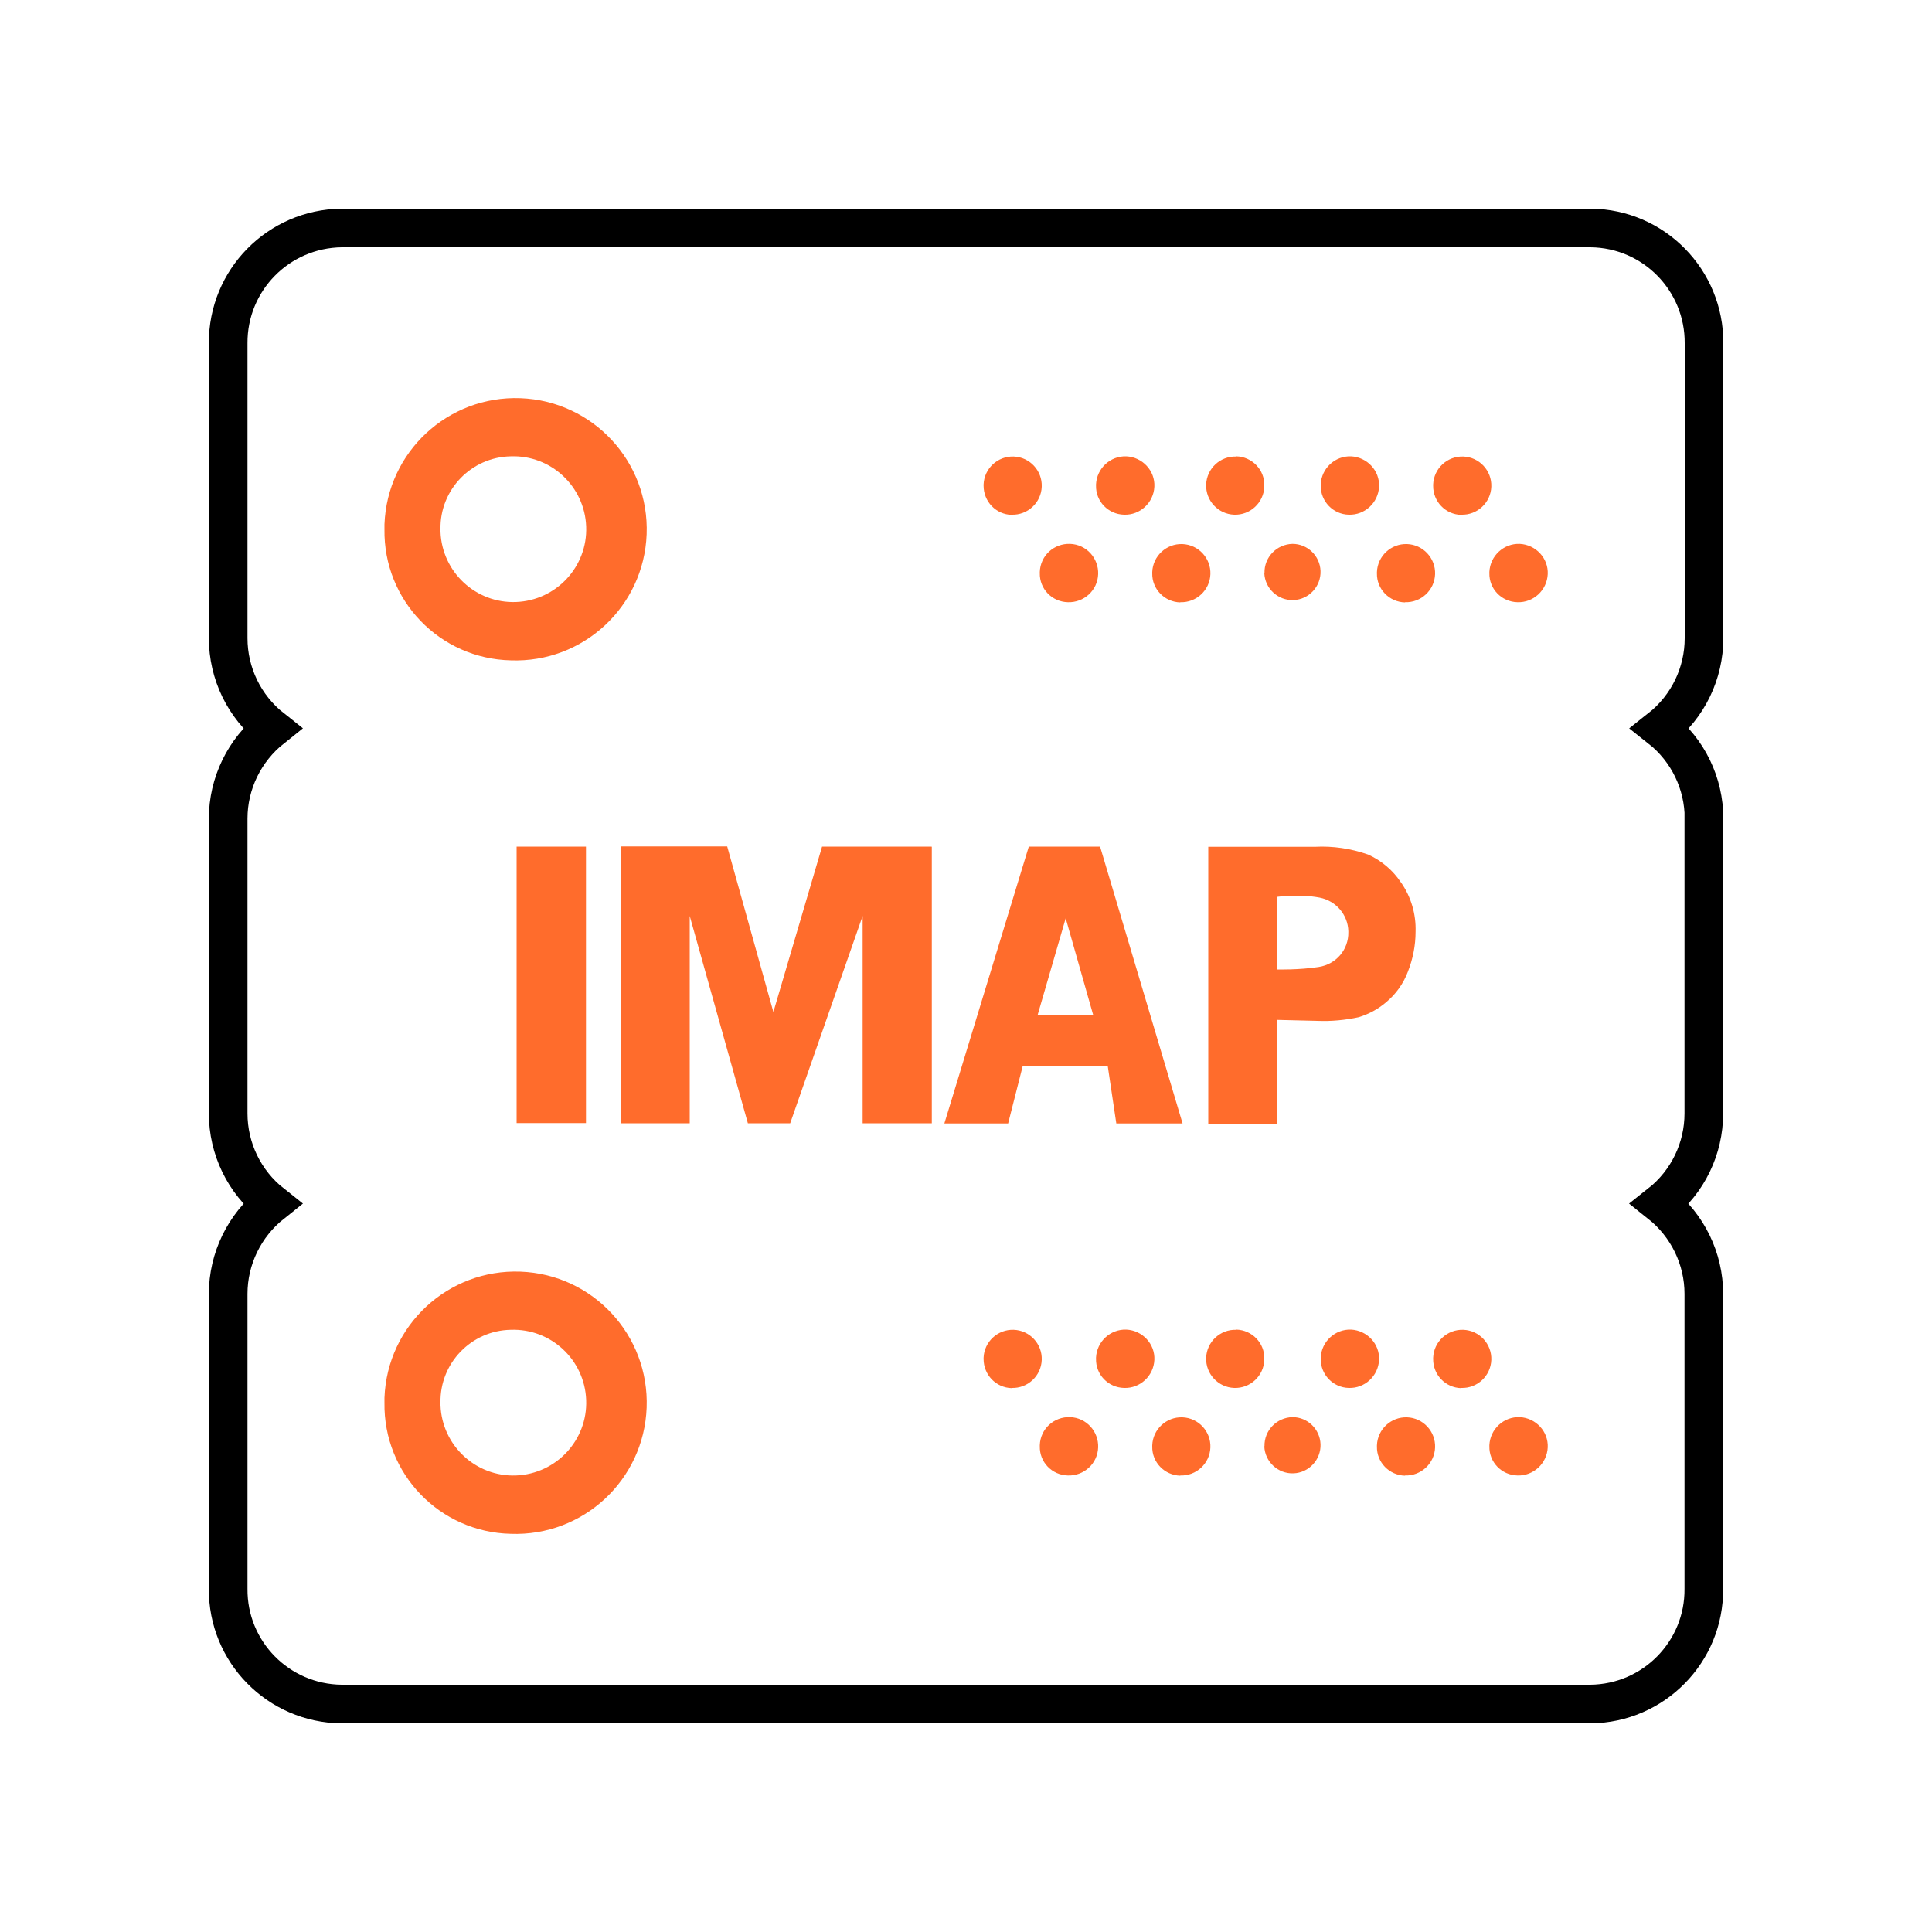
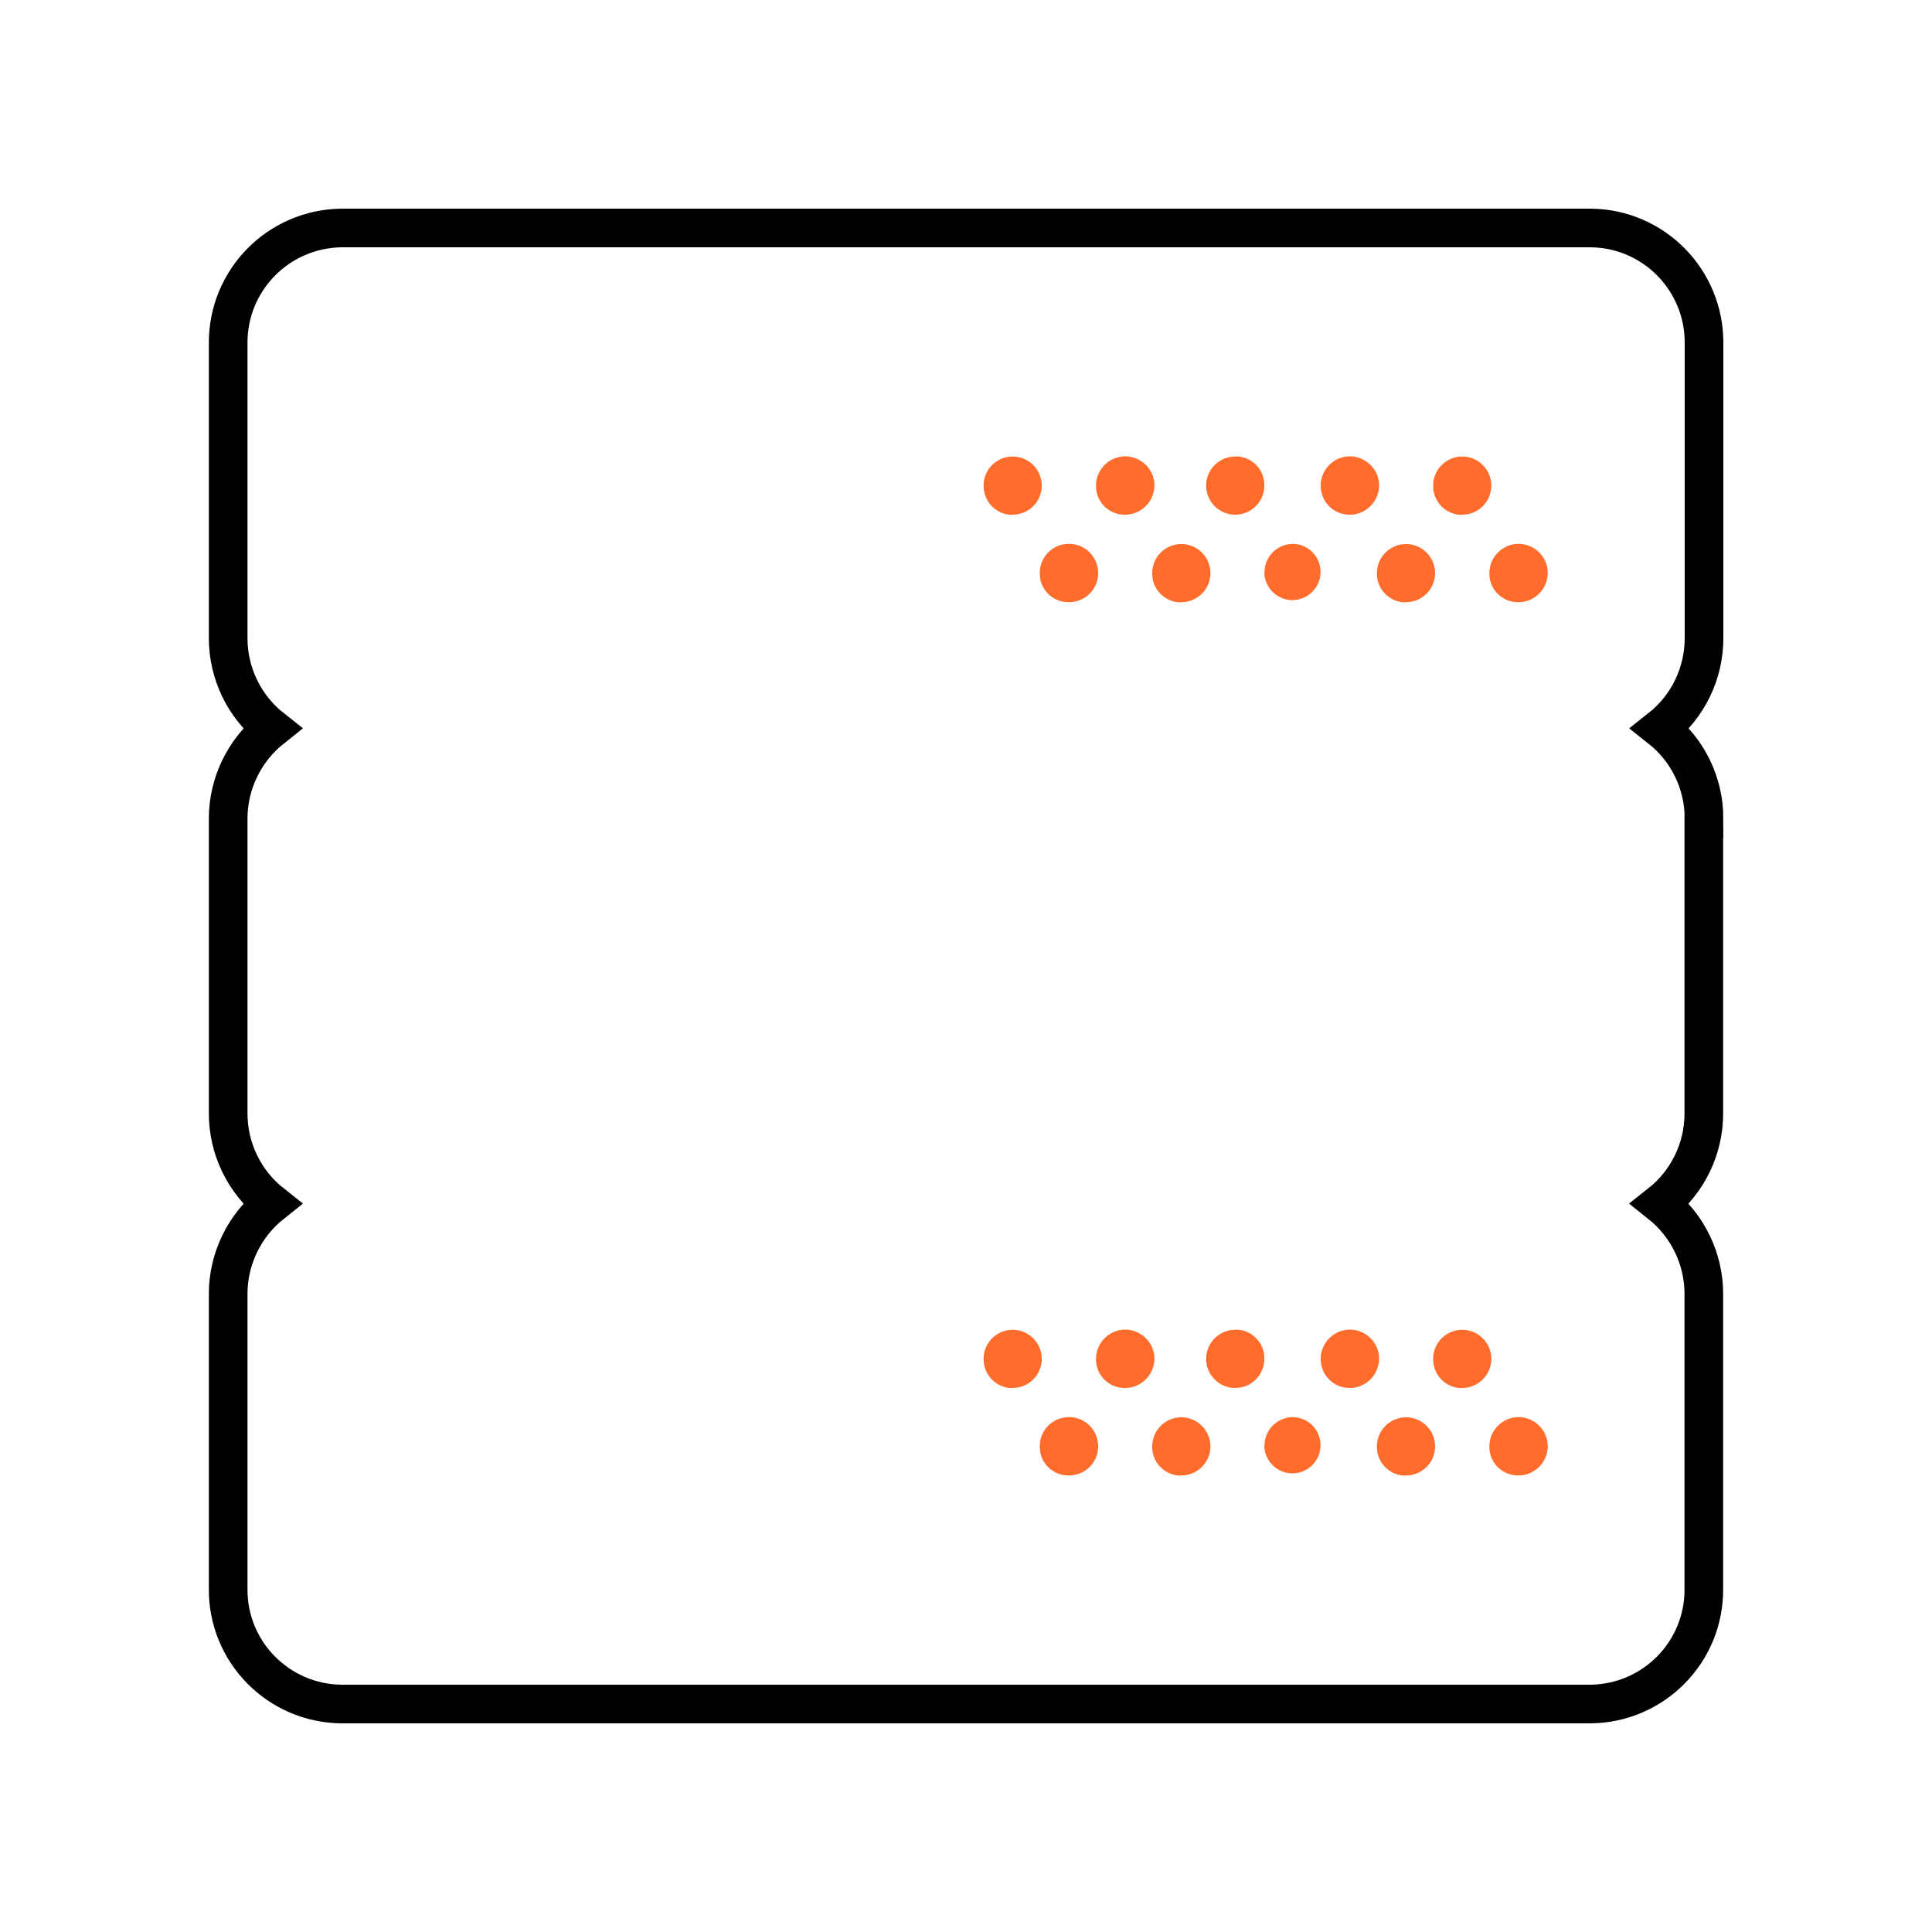
<svg xmlns="http://www.w3.org/2000/svg" id="imap-black" viewBox="0 0 100 100">
  <path id="IMAP_Server_1" data-name="IMAP Server 1" d="m88.19,42.37v15.26c0,1.82-.83,3.54-2.26,4.67,1.42,1.13,2.26,2.85,2.26,4.67v15.26c.03,3.27-2.6,5.94-5.87,5.97H17.68c-3.27-.03-5.9-2.7-5.87-5.97v-15.26c0-1.82.84-3.54,2.26-4.67-1.43-1.13-2.26-2.85-2.26-4.67v-15.26c0-1.82.84-3.54,2.26-4.67-1.43-1.13-2.26-2.85-2.26-4.67v-15.26c-.02-3.27,2.6-5.93,5.87-5.97h64.65c3.27.03,5.89,2.7,5.87,5.97v15.26c0,1.82-.83,3.54-2.26,4.67,1.43,1.13,2.26,2.85,2.26,4.67h-.01Z" fill="none" stroke="#000" stroke-miterlimit="10" stroke-width="2" />
  <g>
    <g>
      <path id="IMAP_Server_1_copy_3" data-name="IMAP Server 1 copy 3" d="m78.54,76.37c.83.03,1.53-.62,1.57-1.45s-.62-1.53-1.45-1.57c-.83-.03-1.53.62-1.57,1.45v.06c-.02.82.63,1.49,1.45,1.51Zm-2.91-4.53c.83.03,1.53-.62,1.56-1.45.03-.83-.62-1.53-1.45-1.56-.83-.03-1.53.62-1.56,1.45v.06c-.01.82.64,1.49,1.45,1.51h0Zm-2.91,4.53c.83.03,1.53-.62,1.56-1.45.03-.83-.62-1.53-1.45-1.56-.83-.03-1.53.62-1.56,1.45v.06c-.02.82.64,1.49,1.45,1.51h0Zm-2.91-4.53c.83.03,1.53-.62,1.57-1.45s-.62-1.53-1.45-1.57c-.83-.03-1.53.62-1.57,1.45v.06c-.01.82.64,1.49,1.45,1.51h0Zm-8.72,4.53c.83.03,1.53-.62,1.56-1.45s-.62-1.53-1.45-1.56-1.53.62-1.56,1.45v.06c-.02.82.64,1.49,1.45,1.51h0Zm-2.91-4.53c.83.03,1.53-.62,1.57-1.45s-.62-1.53-1.45-1.57c-.83-.03-1.53.62-1.57,1.45v.06c-.02.82.63,1.49,1.45,1.51h0Zm-2.91,4.53c.83.03,1.54-.61,1.57-1.45.03-.83-.61-1.54-1.45-1.57s-1.54.61-1.57,1.45v.06c-.02.82.63,1.49,1.45,1.51Zm-2.91-4.53c.83.03,1.53-.62,1.56-1.45s-.62-1.53-1.45-1.56-1.53.62-1.56,1.45v.06c0,.82.64,1.49,1.46,1.51h0Zm11.63-3.01c-.83-.03-1.53.62-1.56,1.45-.03.83.62,1.53,1.45,1.56s1.53-.62,1.56-1.45v-.06c.02-.82-.64-1.49-1.45-1.51h0Zm1.45,6.03c.03.8.71,1.43,1.51,1.4s1.43-.71,1.4-1.51c-.03-.78-.67-1.4-1.45-1.4-.82.02-1.47.69-1.45,1.51h-.01Z" fill="#ff6c2c" fill-rule="evenodd" />
-       <path id="IMAP_Server_1_copy_2" data-name="IMAP Server 1 copy 2" d="m26.43,79.39c3.75.14,6.9-2.78,7.04-6.53s-2.78-6.9-6.53-7.04-6.9,2.78-7.04,6.53v.25c-.06,3.68,2.86,6.71,6.54,6.79h-.01Zm0-10.56c2.08-.08,3.83,1.55,3.91,3.63s-1.55,3.83-3.63,3.91-3.83-1.55-3.91-3.63v-.14c-.04-2.04,1.59-3.73,3.63-3.77Z" fill="#ff6c2c" fill-rule="evenodd" />
    </g>
    <g>
-       <path id="IMAP_Server_1_copy_3-2" data-name="IMAP Server 1 copy 3-2" d="m78.54,31.17c.83.03,1.53-.62,1.57-1.45s-.62-1.53-1.45-1.57c-.83-.03-1.53.62-1.57,1.45v.06c-.02.82.63,1.49,1.45,1.51Zm-2.91-4.53c.83.03,1.53-.62,1.56-1.45s-.62-1.53-1.45-1.56c-.83-.03-1.53.62-1.56,1.45v.06c-.01.82.64,1.49,1.45,1.51h0Zm-2.91,4.53c.83.03,1.53-.62,1.56-1.45s-.62-1.53-1.45-1.56c-.83-.03-1.53.62-1.56,1.45v.06c-.02.82.64,1.49,1.45,1.51h0Zm-2.91-4.53c.83.03,1.53-.62,1.57-1.45s-.62-1.53-1.45-1.57c-.83-.03-1.53.62-1.57,1.45v.06c-.01.82.64,1.49,1.45,1.51h0Zm-8.72,4.53c.83.03,1.53-.62,1.56-1.45s-.62-1.53-1.45-1.56c-.83-.03-1.53.62-1.56,1.45v.06c-.02.82.64,1.49,1.45,1.51h0Zm-2.91-4.53c.83.03,1.53-.62,1.57-1.45s-.62-1.53-1.45-1.57c-.83-.03-1.53.62-1.57,1.45v.06c-.02.82.63,1.49,1.45,1.51h0Zm-2.91,4.53c.83.03,1.54-.61,1.57-1.45.03-.83-.61-1.54-1.45-1.57s-1.54.61-1.57,1.45v.06c-.02.82.63,1.49,1.45,1.51Zm-2.91-4.53c.83.03,1.53-.62,1.56-1.45s-.62-1.53-1.45-1.56c-.83-.03-1.53.62-1.56,1.45v.06c0,.82.64,1.49,1.46,1.51h0Zm11.63-3.01c-.83-.03-1.53.62-1.56,1.45-.03.83.62,1.53,1.45,1.56.83.03,1.53-.62,1.56-1.45v-.06c.02-.82-.64-1.49-1.45-1.51h0Zm1.45,6.03c.03.8.71,1.43,1.51,1.4s1.43-.71,1.4-1.51c-.03-.78-.67-1.4-1.45-1.4-.82.02-1.47.69-1.45,1.51h-.01Z" fill="#ff6c2c" fill-rule="evenodd" />
-       <path id="IMAP_Server_1_copy_2-2" data-name="IMAP Server 1 copy 2-2" d="m26.43,34.18c3.75.14,6.9-2.78,7.04-6.53s-2.78-6.9-6.53-7.04-6.9,2.78-7.04,6.53v.25c-.06,3.68,2.86,6.71,6.54,6.79h-.01Zm0-10.56c2.08-.08,3.83,1.55,3.91,3.63s-1.55,3.83-3.63,3.91-3.83-1.55-3.91-3.63v-.14c-.04-2.04,1.59-3.73,3.63-3.77Z" fill="#ff6c2c" fill-rule="evenodd" />
+       <path id="IMAP_Server_1_copy_3-2" data-name="IMAP Server 1 copy 3-2" d="m78.54,31.17c.83.03,1.53-.62,1.57-1.45s-.62-1.53-1.45-1.57c-.83-.03-1.53.62-1.57,1.45v.06c-.02.82.63,1.49,1.45,1.51Zm-2.91-4.53c.83.03,1.53-.62,1.56-1.45s-.62-1.53-1.45-1.56c-.83-.03-1.53.62-1.56,1.45v.06c-.01.82.64,1.49,1.45,1.51h0Zm-2.91,4.53c.83.03,1.53-.62,1.56-1.45s-.62-1.53-1.45-1.56c-.83-.03-1.53.62-1.56,1.45v.06c-.02.82.64,1.49,1.45,1.51h0Zm-2.91-4.53c.83.03,1.53-.62,1.57-1.45s-.62-1.53-1.45-1.57c-.83-.03-1.53.62-1.57,1.45v.06c-.01.82.64,1.49,1.45,1.51h0Zm-8.72,4.53c.83.03,1.53-.62,1.56-1.45s-.62-1.53-1.45-1.56c-.83-.03-1.53.62-1.56,1.45v.06c-.02.82.64,1.49,1.45,1.51h0Zm-2.91-4.53c.83.03,1.53-.62,1.57-1.45s-.62-1.53-1.45-1.57c-.83-.03-1.53.62-1.57,1.45v.06c-.02.82.63,1.49,1.45,1.51Zm-2.91,4.53c.83.03,1.54-.61,1.57-1.45.03-.83-.61-1.54-1.45-1.57s-1.54.61-1.57,1.45v.06c-.02.82.63,1.49,1.45,1.51Zm-2.91-4.53c.83.03,1.53-.62,1.56-1.45s-.62-1.53-1.45-1.56c-.83-.03-1.53.62-1.56,1.45v.06c0,.82.64,1.49,1.46,1.51h0Zm11.63-3.01c-.83-.03-1.53.62-1.56,1.45-.03.83.62,1.53,1.45,1.56.83.03,1.53-.62,1.56-1.45v-.06c.02-.82-.64-1.49-1.45-1.51h0Zm1.45,6.03c.03.8.71,1.43,1.51,1.4s1.43-.71,1.4-1.51c-.03-.78-.67-1.4-1.45-1.4-.82.02-1.47.69-1.45,1.51h-.01Z" fill="#ff6c2c" fill-rule="evenodd" />
    </g>
-     <path id="IMAP_Server_1_copy" data-name="IMAP Server 1 copy" d="m30.33,43.82h-3.59v14.31h3.59v-14.31Zm17.89,0h-5.67l-2.52,8.56-2.39-8.57h-5.52v14.33h3.58v-10.73l3.01,10.73h2.19l3.75-10.73v10.73h3.58v-14.31h-.01Zm8.73,0h-3.7l-4.37,14.33h3.3l.75-2.95h4.41l.44,2.95h3.43l-4.27-14.33h.01Zm15.56,1.85c-.42-.63-1.01-1.13-1.7-1.44-.88-.31-1.82-.45-2.75-.4h-5.52v14.33h3.58v-5.37l2.07.05c.72.03,1.44-.04,2.14-.19.52-.16,1-.42,1.41-.77.51-.42.9-.97,1.13-1.58.26-.66.4-1.36.4-2.07.03-.91-.23-1.8-.75-2.55h-.01Zm-6.4,4.52v-3.77s1.13-.16,2.19.04c.84.16,1.47.88,1.49,1.74v.04c.02.91-.63,1.67-1.53,1.81-1.02.16-2.15.13-2.15.13h0Zm-10.95-2.66l1.43,5.03h-2.89l1.46-5.03Z" fill="#ff6c2c" fill-rule="evenodd" />
  </g>
</svg>